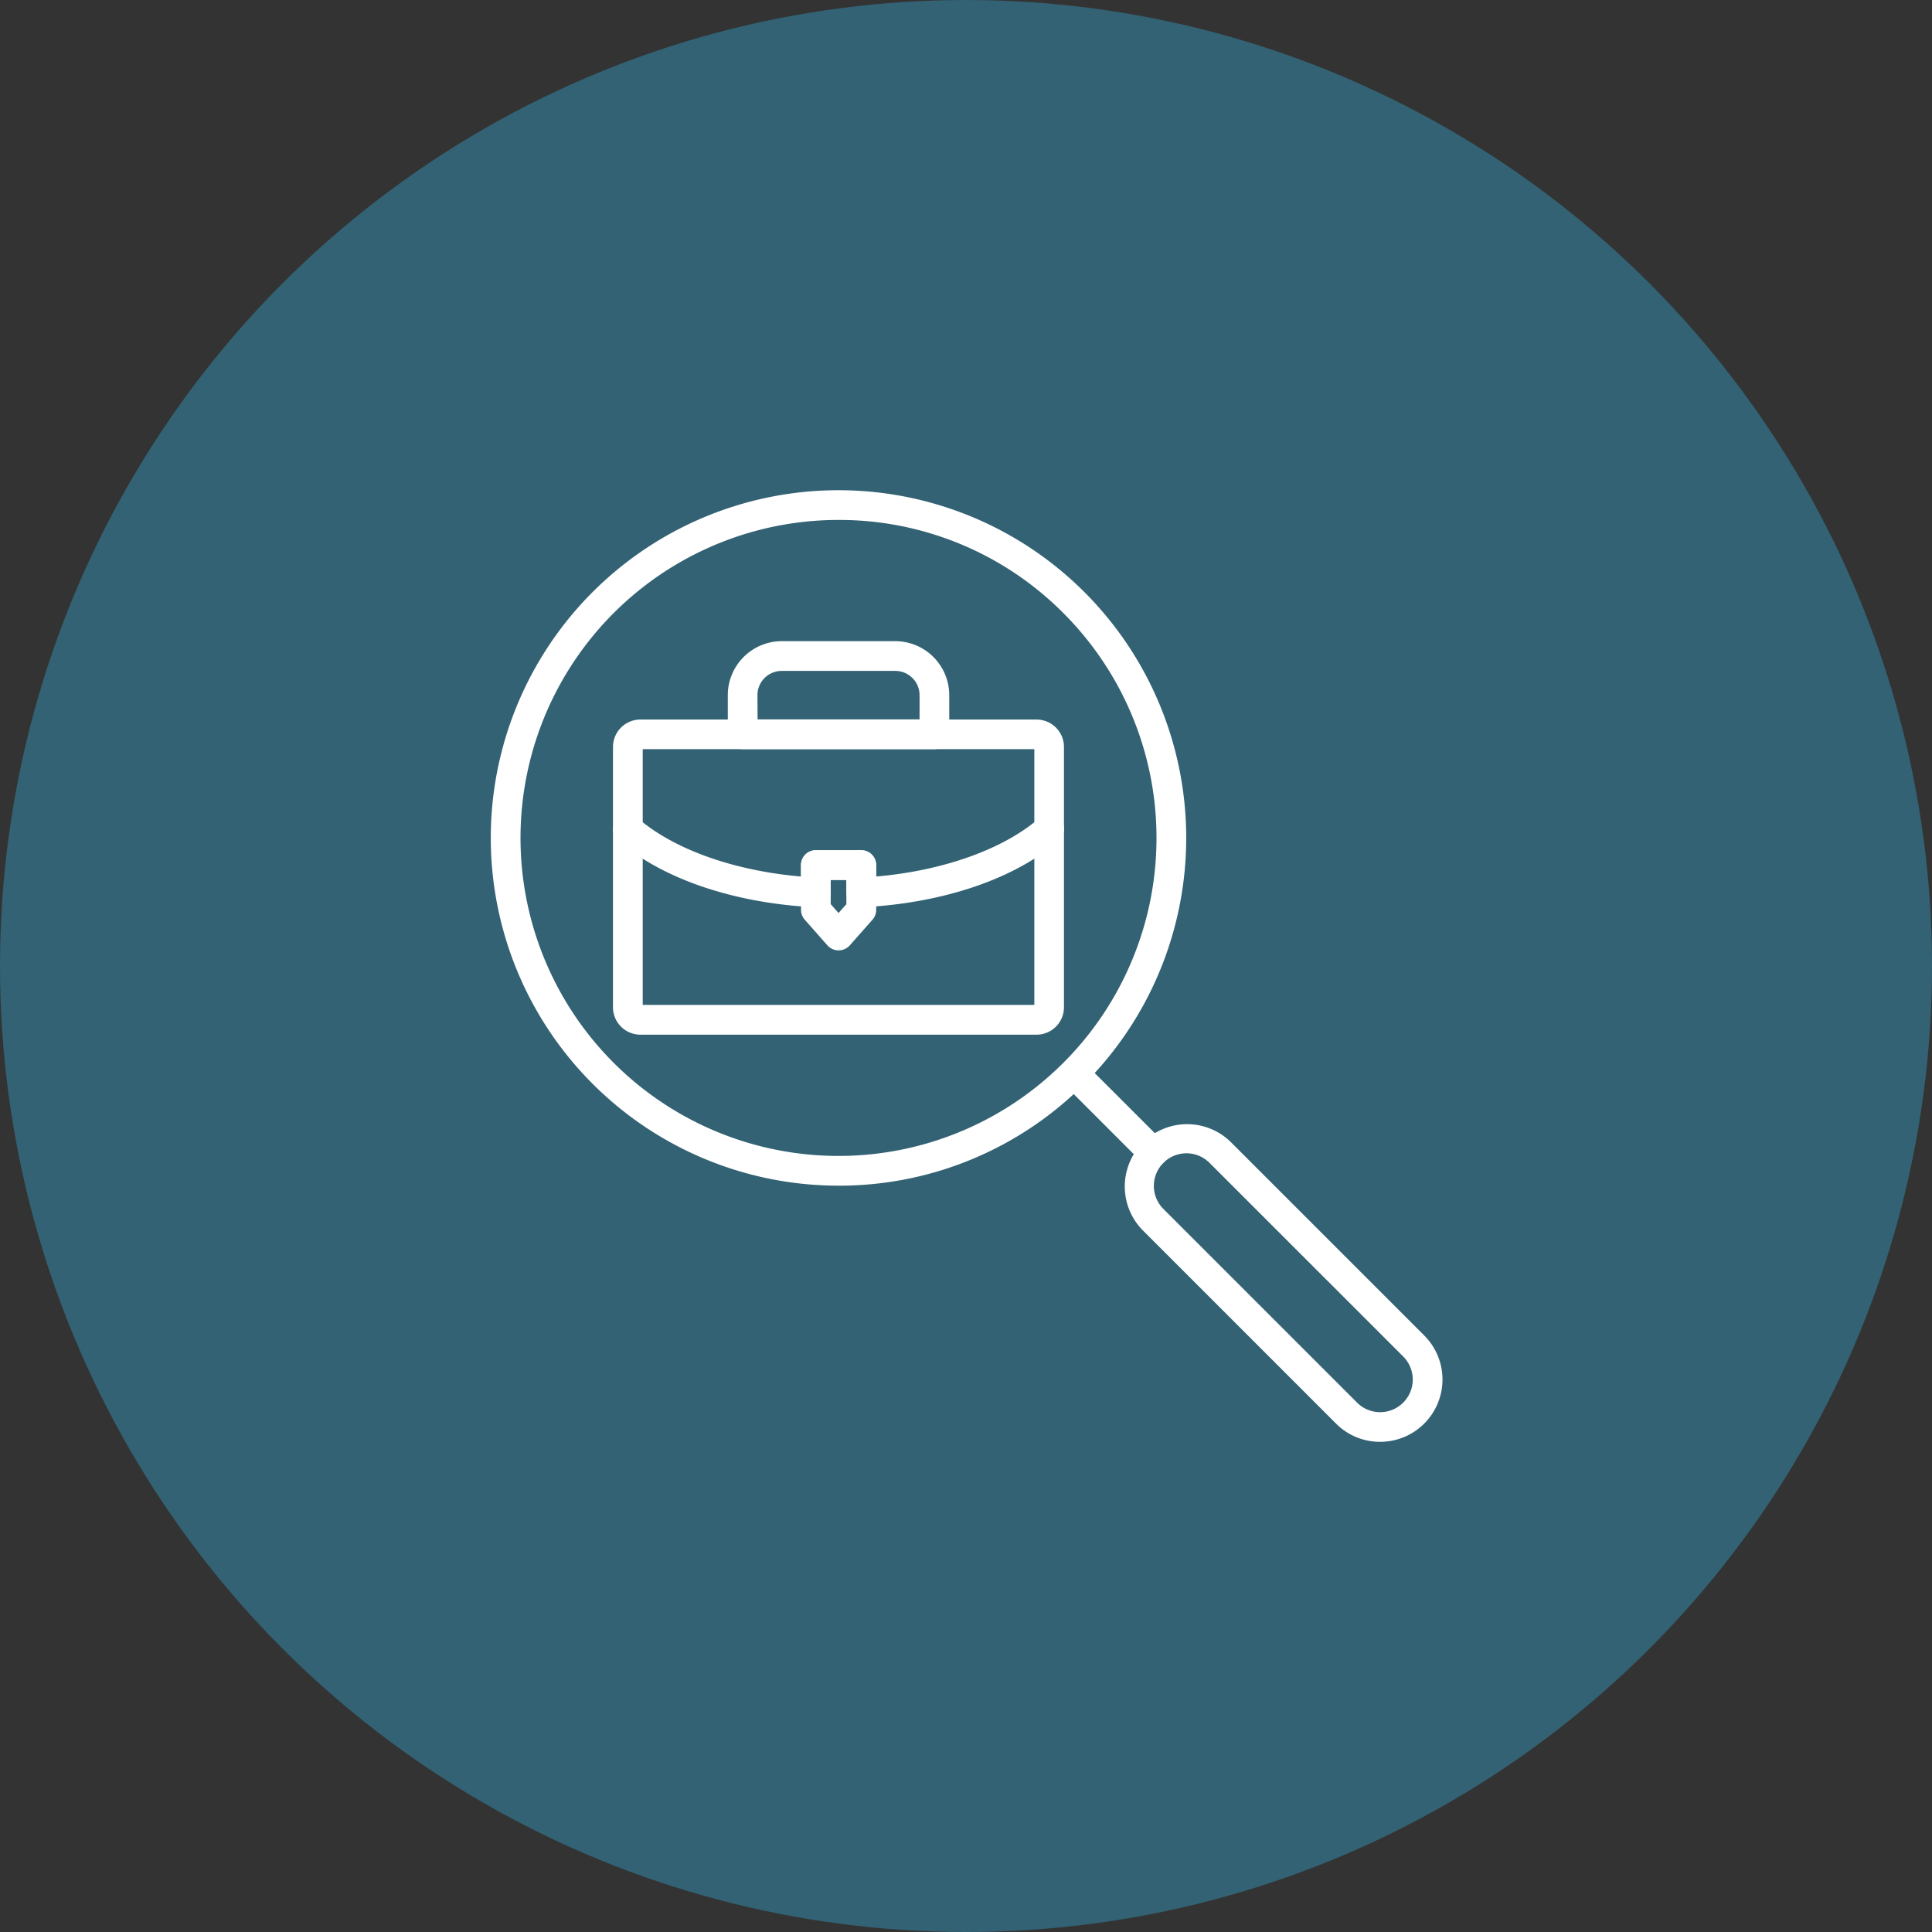
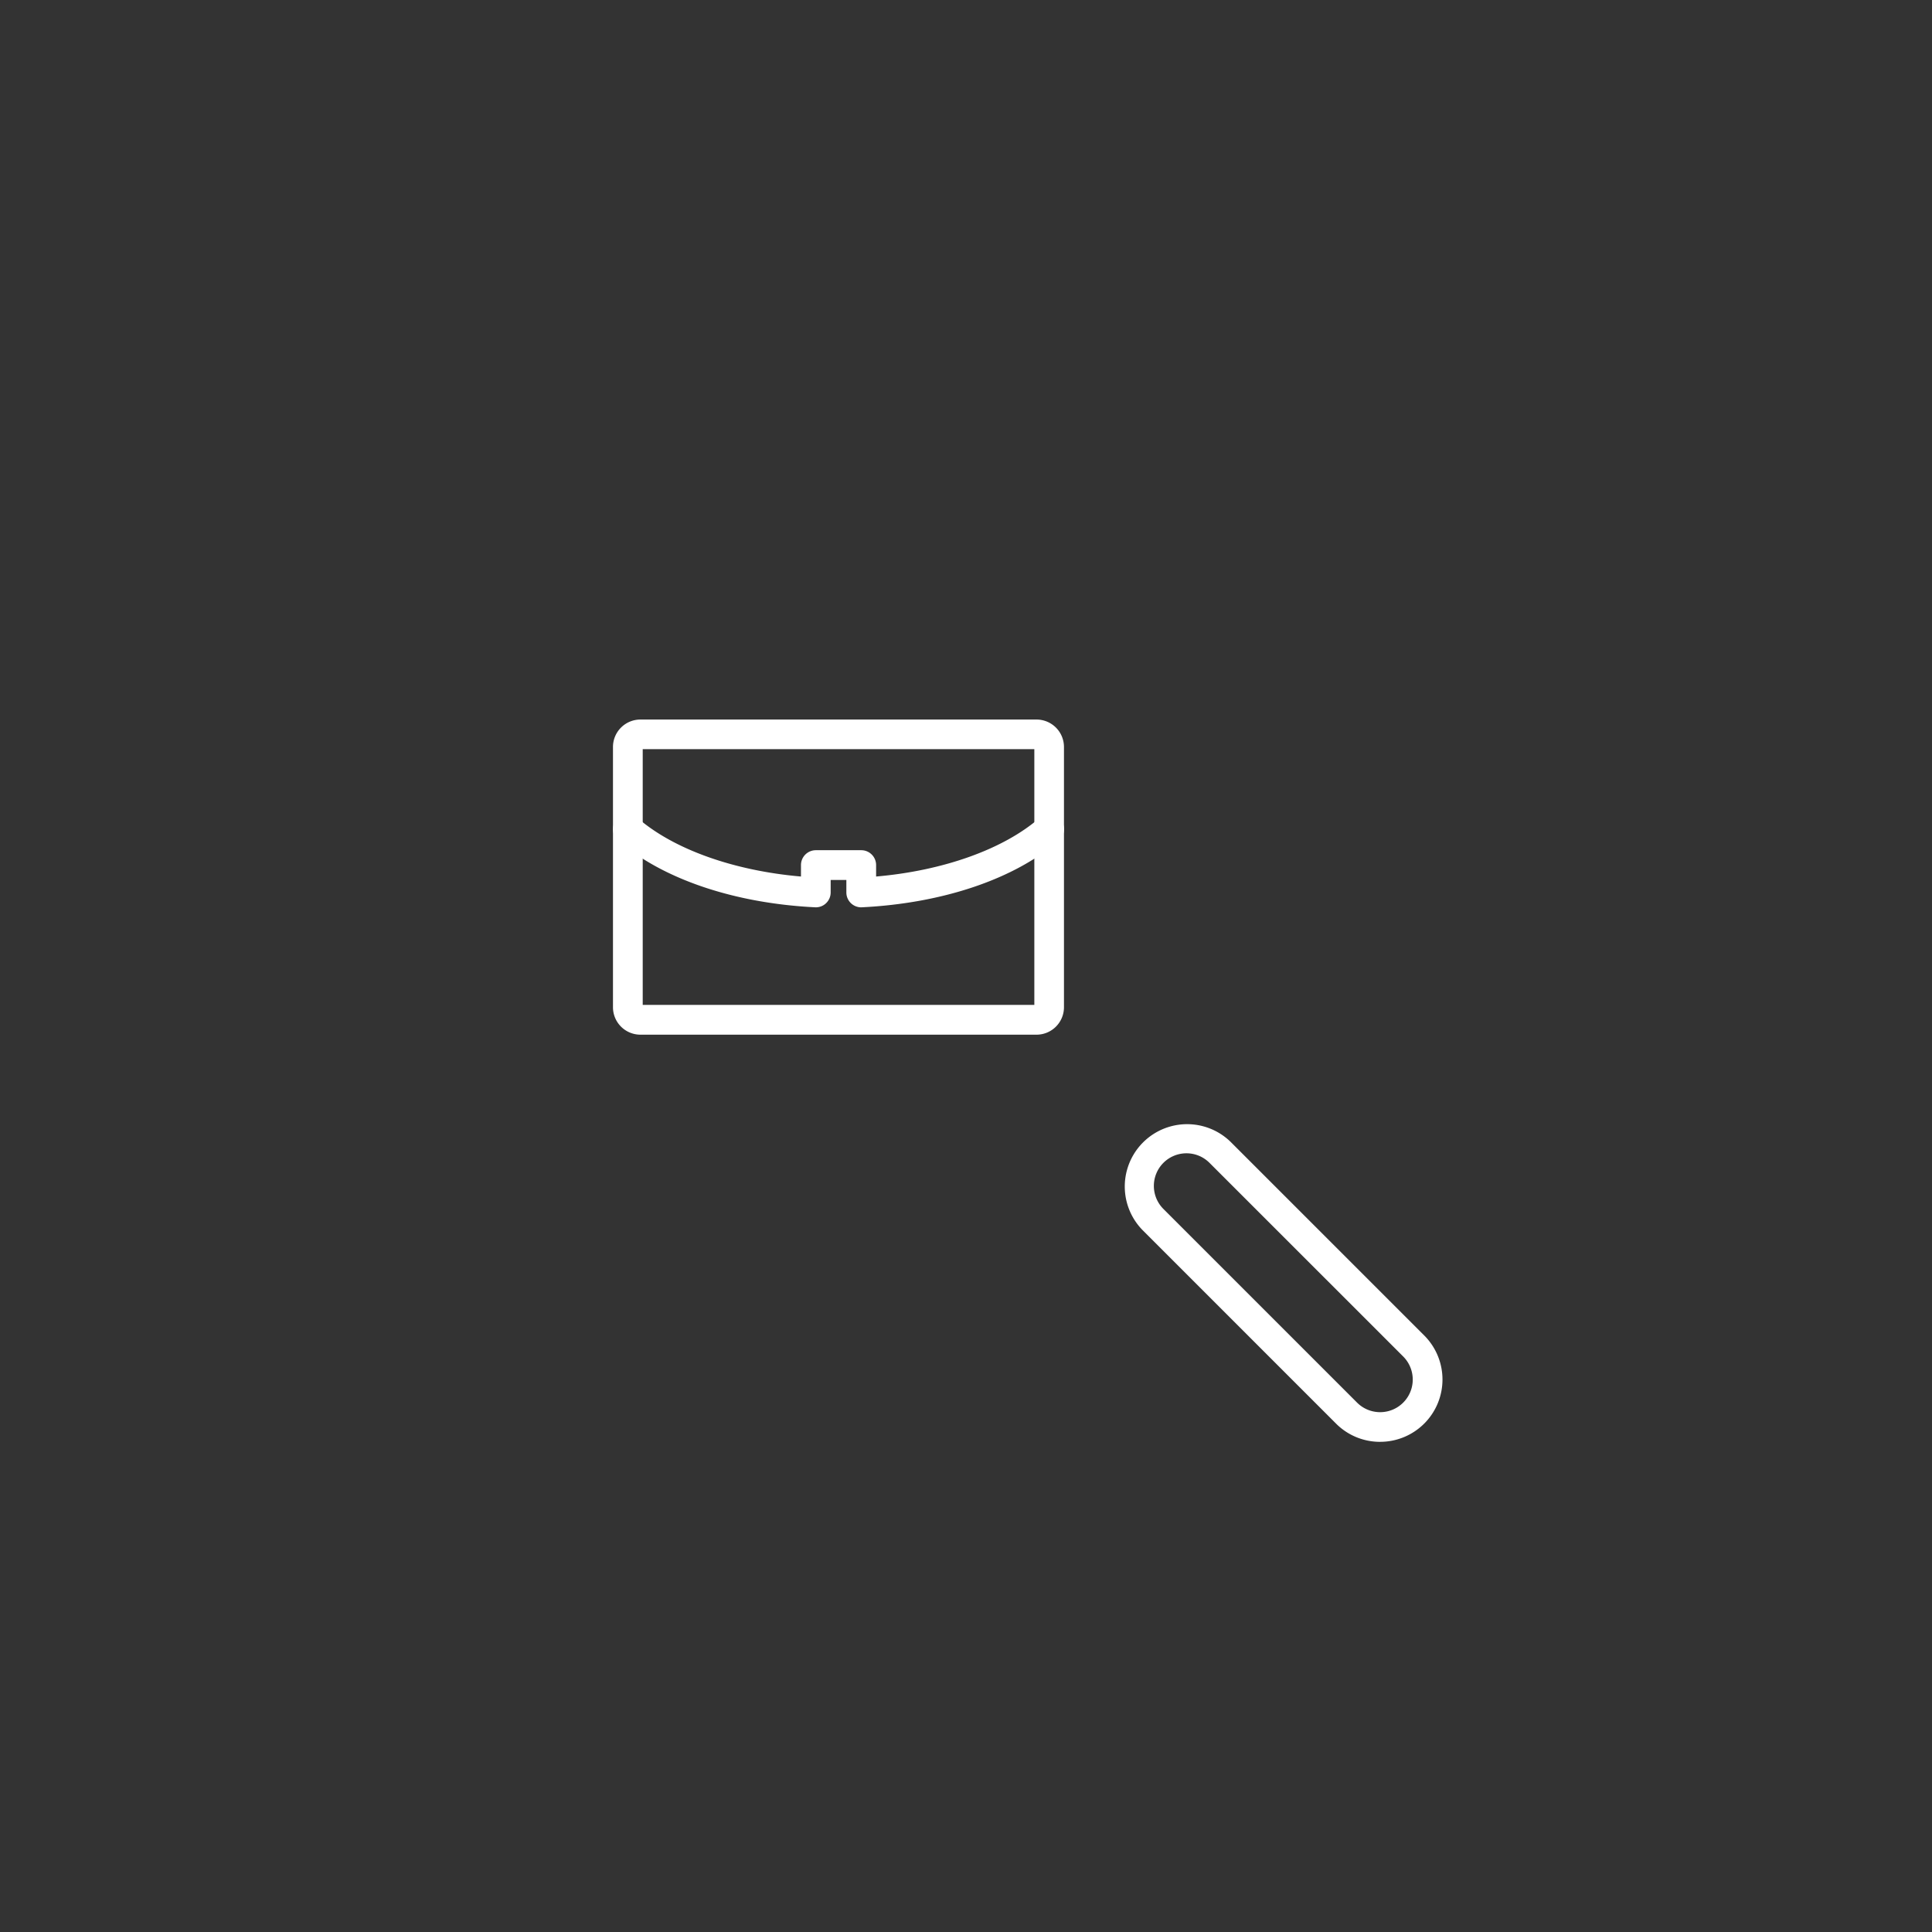
<svg xmlns="http://www.w3.org/2000/svg" width="106" height="106" viewBox="0 0 106 106">
  <rect x="0" y="0" width="106" height="106" fill="#333333" stroke="none" />
  <defs>
    <clipPath id="clip-path">
      <path id="Path_853" data-name="Path 853" d="M255,161.7h38.268V200.04H255Zm0,0" transform="translate(-255 -161.699)" fill="#fff" />
    </clipPath>
    <clipPath id="clip-path-2">
      <path id="Path_856" data-name="Path 856" d="M398,305h17.681v17.511H398Zm0,0" transform="translate(-398 -305)" fill="#fff" />
    </clipPath>
  </defs>
  <g id="Group_113" data-name="Group 113" transform="translate(-602 -776)">
-     <circle id="Ellipse_1" data-name="Ellipse 1" cx="53" cy="53" r="53" transform="translate(602 776)" fill="#326273" />
    <g id="_1" data-name="1" transform="translate(373.842 641.192)">
      <path id="Path_848" data-name="Path 848" d="M306.276,230.935H284.536a1.507,1.507,0,0,1-1.505-1.5v-14.29a1.506,1.506,0,0,1,1.505-1.5h21.739a1.506,1.506,0,0,1,1.5,1.5v14.29A1.506,1.506,0,0,1,306.276,230.935ZM284.663,229.3h21.486V215.269H284.663Zm0,0" transform="translate(-21.242 -39.359)" fill="#fff" fill-rule="evenodd" />
      <path id="Path_849" data-name="Path 849" d="M296.653,240.245a.815.815,0,0,1-.816-.816v-.685h-.861v.685a.815.815,0,0,1-.254.591.8.8,0,0,1-.6.223c-4.446-.22-8.385-1.557-10.808-3.668a.816.816,0,1,1,1.072-1.231c1.969,1.715,5.275,2.892,8.961,3.211v-.628a.815.815,0,0,1,.815-.816h2.492a.815.815,0,0,1,.815.816v.628c3.687-.319,6.993-1.5,8.96-3.211a.816.816,0,1,1,1.072,1.231c-2.423,2.111-6.362,3.447-10.808,3.668A.264.264,0,0,1,296.653,240.245Zm0,0" transform="translate(-21.243 -55.656)" fill="#fff" fill-rule="evenodd" />
-       <path id="Path_850" data-name="Path 850" d="M327.675,248.764a.815.815,0,0,1-.612-.276l-1.246-1.411a.817.817,0,0,1-.2-.54v-2.451a.815.815,0,0,1,.815-.815h2.493a.816.816,0,0,1,.816.815v2.452a.814.814,0,0,1-.2.539l-1.247,1.411A.814.814,0,0,1,327.675,248.764Zm-.43-2.536.43.487.43-.486V244.9h-.861Zm0,0" transform="translate(-53.51 -61.814)" fill="#fff" fill-rule="evenodd" />
-       <path id="Path_851" data-name="Path 851" d="M320.377,201.838H309.858a.816.816,0,0,1-.815-.816v-2.146a2.965,2.965,0,0,1,2.962-2.962h6.226a2.965,2.965,0,0,1,2.962,2.962v2.146A.817.817,0,0,1,320.377,201.838Zm-9.7-1.632h8.887v-1.33a1.332,1.332,0,0,0-1.33-1.33H312a1.332,1.332,0,0,0-1.33,1.33Zm0,0" transform="translate(-40.954 -25.928)" fill="#fff" fill-rule="evenodd" />
      <g id="Group_103" data-name="Group 103" transform="translate(255 161.699)" clip-path="url(#clip-path)">
-         <path id="Path_852" data-name="Path 852" d="M274.459,199.875a19.078,19.078,0,1,1,13.489-5.588A18.959,18.959,0,0,1,274.459,199.875Zm0-36.525a17.447,17.447,0,1,0,12.336,5.11A17.332,17.332,0,0,0,274.459,163.35Zm0,0" transform="translate(-255.295 -161.714)" fill="#fff" fill-rule="evenodd" />
-       </g>
-       <path id="Path_854" data-name="Path 854" d="M389.223,296.4a.816.816,0,0,1-.577-.24l-4.331-4.331a.816.816,0,0,1,1.153-1.154l4.332,4.332a.816.816,0,0,1-.577,1.393Zm0,0" transform="translate(-97.813 -97.558)" fill="#fff" fill-rule="evenodd" />
+         </g>
      <g id="Group_104" data-name="Group 104" transform="translate(289.635 196.407)" clip-path="url(#clip-path-2)">
        <path id="Path_855" data-name="Path 855" d="M412.866,322.644a3.4,3.4,0,0,1-2.419-1l-10.628-10.629a3.42,3.42,0,0,1,4.836-4.836l10.629,10.628a3.418,3.418,0,0,1-2.418,5.836Zm-10.629-15.831a1.789,1.789,0,0,0-1.265,3.051L411.6,320.492a1.789,1.789,0,0,0,2.531-2.53L403.5,307.334A1.781,1.781,0,0,0,402.237,306.813Zm0,0" transform="translate(-398.621 -305.136)" fill="#fff" fill-rule="evenodd" />
      </g>
    </g>
  </g>
</svg>